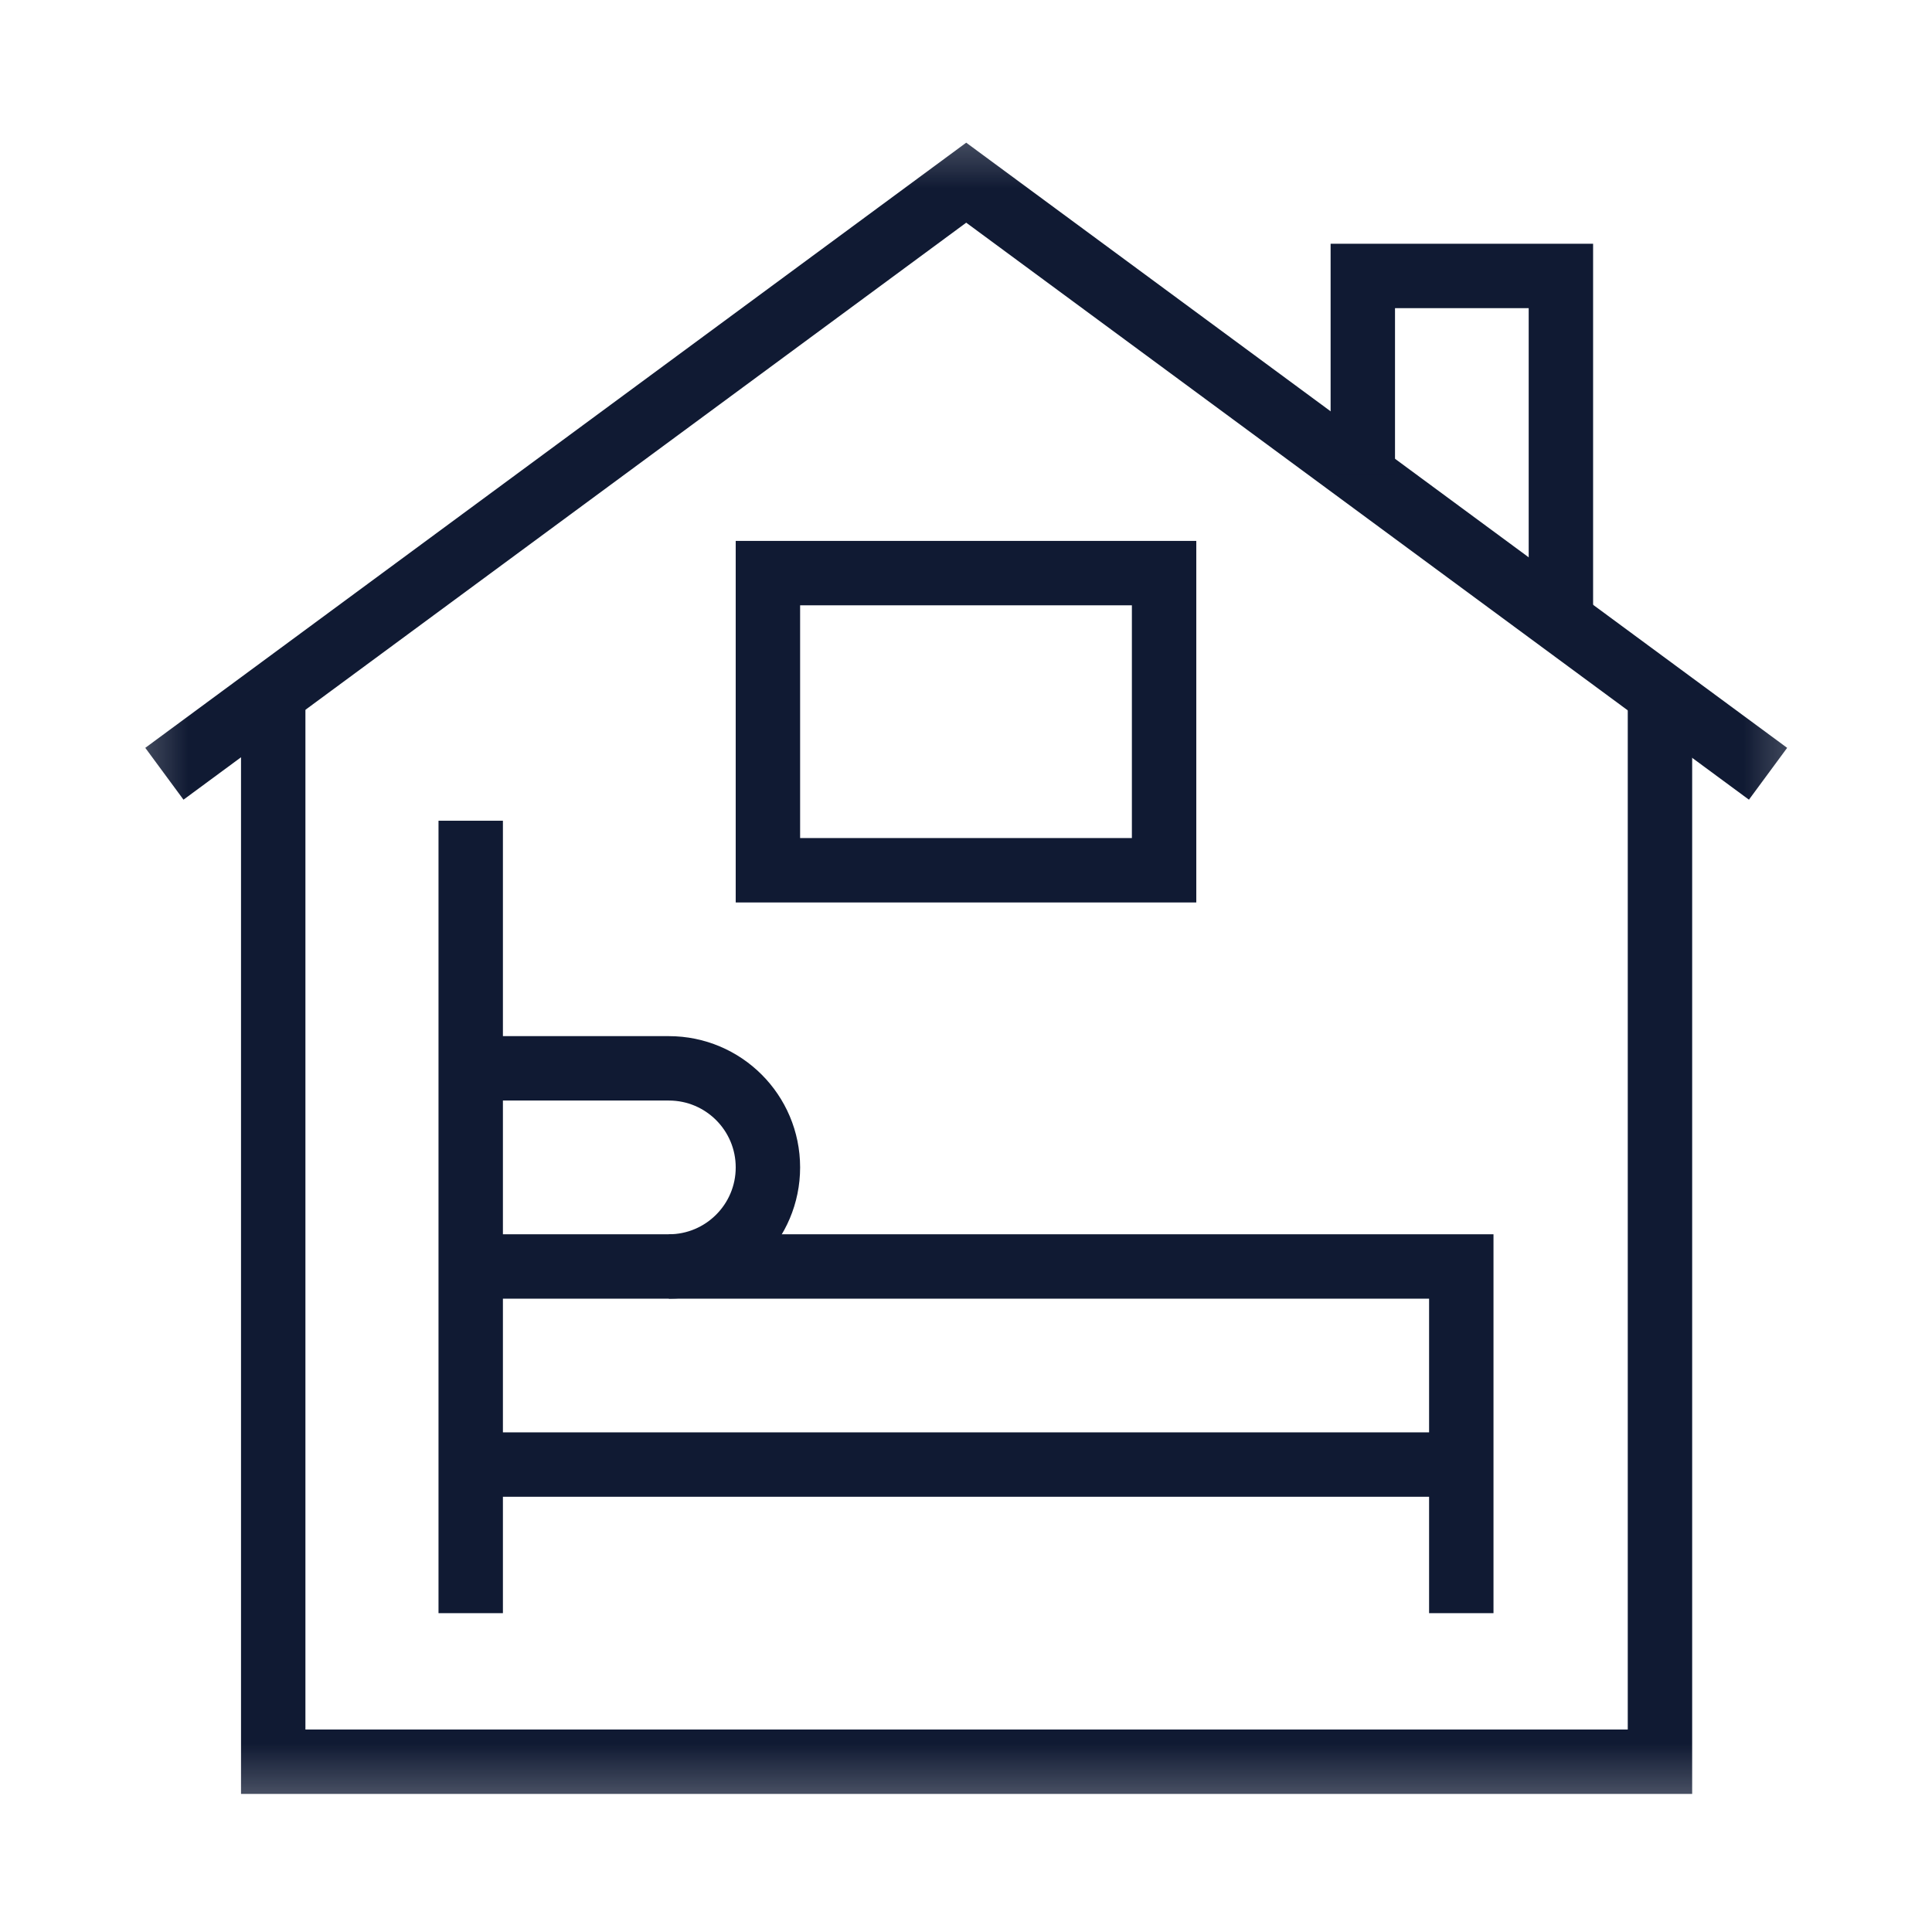
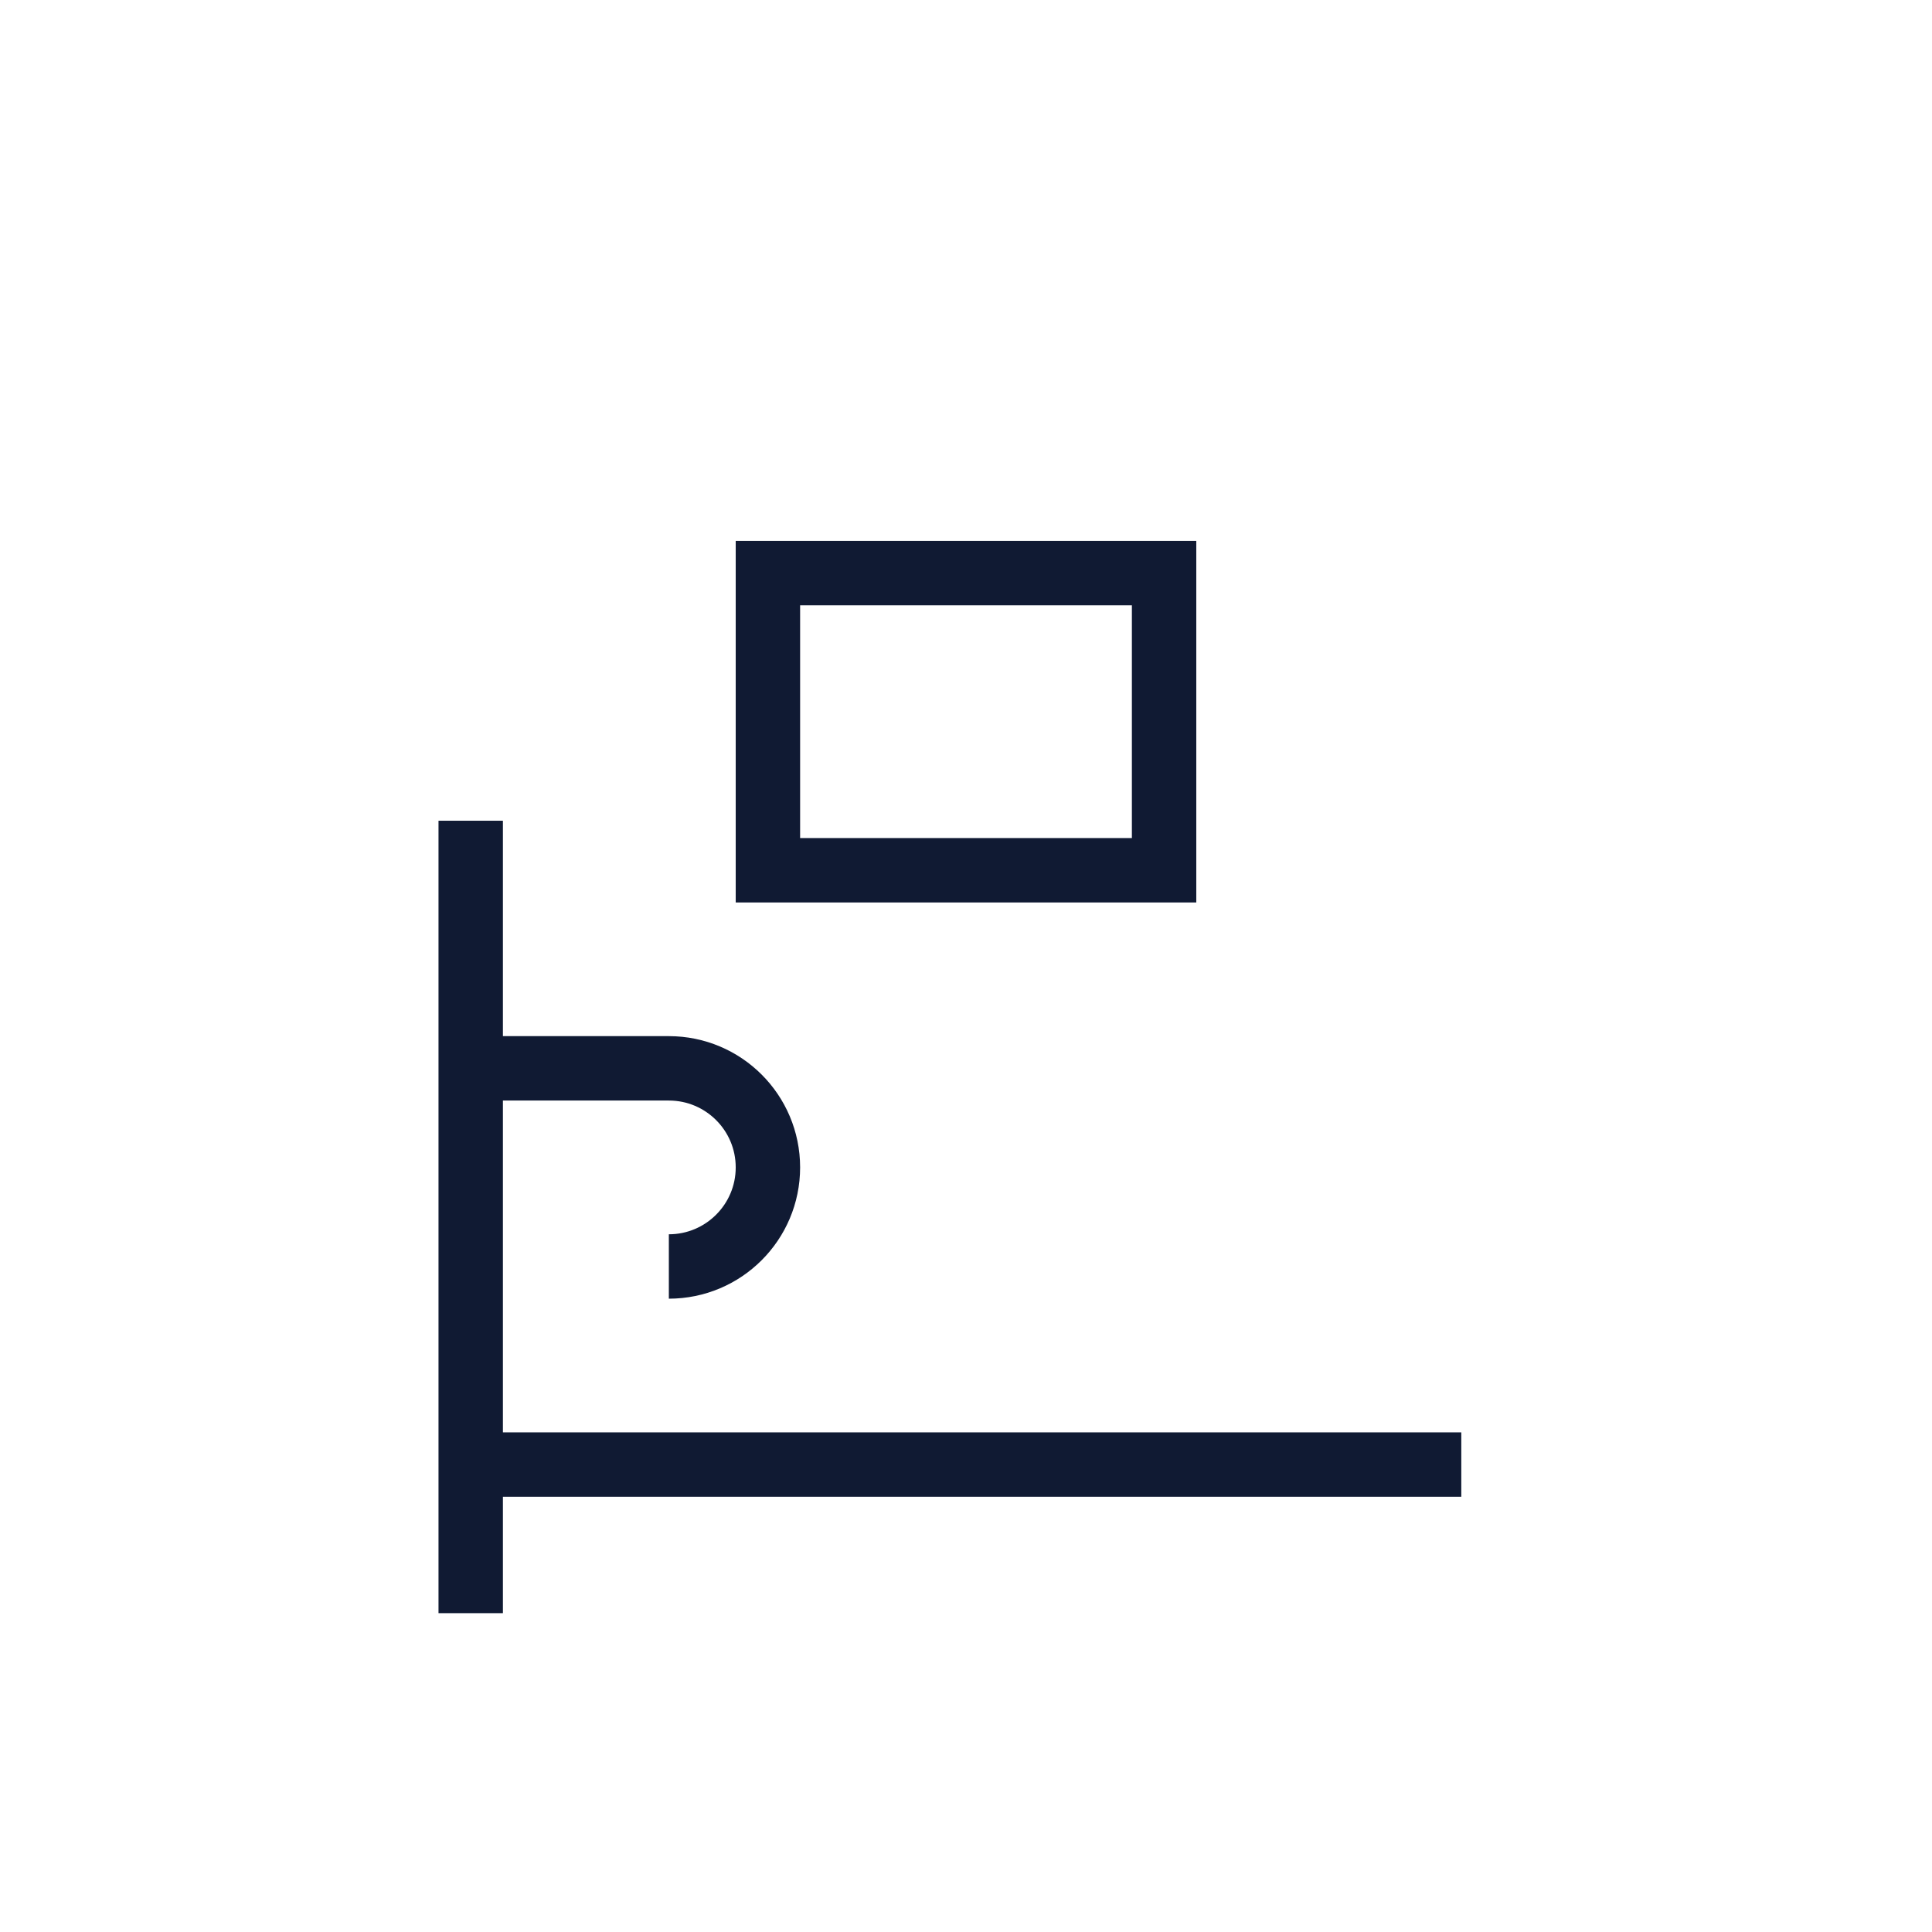
<svg xmlns="http://www.w3.org/2000/svg" width="36" height="36" viewBox="0 0 36 36" fill="none">
  <mask id="mask0_13453_36784" style="mask-type:luminance" maskUnits="userSpaceOnUse" x="2" y="2" width="32" height="32">
-     <path d="M2.25 2.25H33.75V33.75H2.25V2.25Z" fill="white" />
-   </mask>
+     </mask>
  <g mask="url(#mask0_13453_36784)">
-     <path d="M3.546 14.062L18.004 3.404L32.462 14.062" stroke="#101A33" stroke-width="1.2" stroke-miterlimit="10" stroke-linecap="square" />
    <path d="M5.091 12.986V32.827H30.931V12.986" stroke="#101A33" stroke-width="1.2" stroke-miterlimit="10" />
-     <path d="M29.085 11.602V5.142H25.394V8.833" stroke="#101A33" stroke-width="1.2" stroke-miterlimit="10" />
  </g>
  <path d="M8.771 15.293V30.059" stroke="#101A33" stroke-width="1.2" stroke-miterlimit="10" />
-   <path d="M8.771 23.599H27.229V30.059" stroke="#101A33" stroke-width="1.2" stroke-miterlimit="10" />
  <path d="M27.229 27.29H8.771" stroke="#101A33" stroke-width="1.2" stroke-miterlimit="10" />
  <mask id="mask1_13453_36784" style="mask-type:luminance" maskUnits="userSpaceOnUse" x="2" y="2" width="32" height="32">
    <path d="M2.25 2.25H33.75V33.75H2.25V2.25Z" fill="white" />
  </mask>
  <g mask="url(#mask1_13453_36784)">
    <path d="M8.771 19.907H12.463C13.482 19.907 14.309 20.733 14.309 21.753C14.309 22.772 13.482 23.599 12.463 23.599" stroke="#101A33" stroke-width="1.2" stroke-miterlimit="10" />
    <path d="M21.691 16.216H14.309V10.679H21.691V16.216Z" stroke="#101A33" stroke-width="1.2" stroke-miterlimit="10" />
  </g>
</svg>